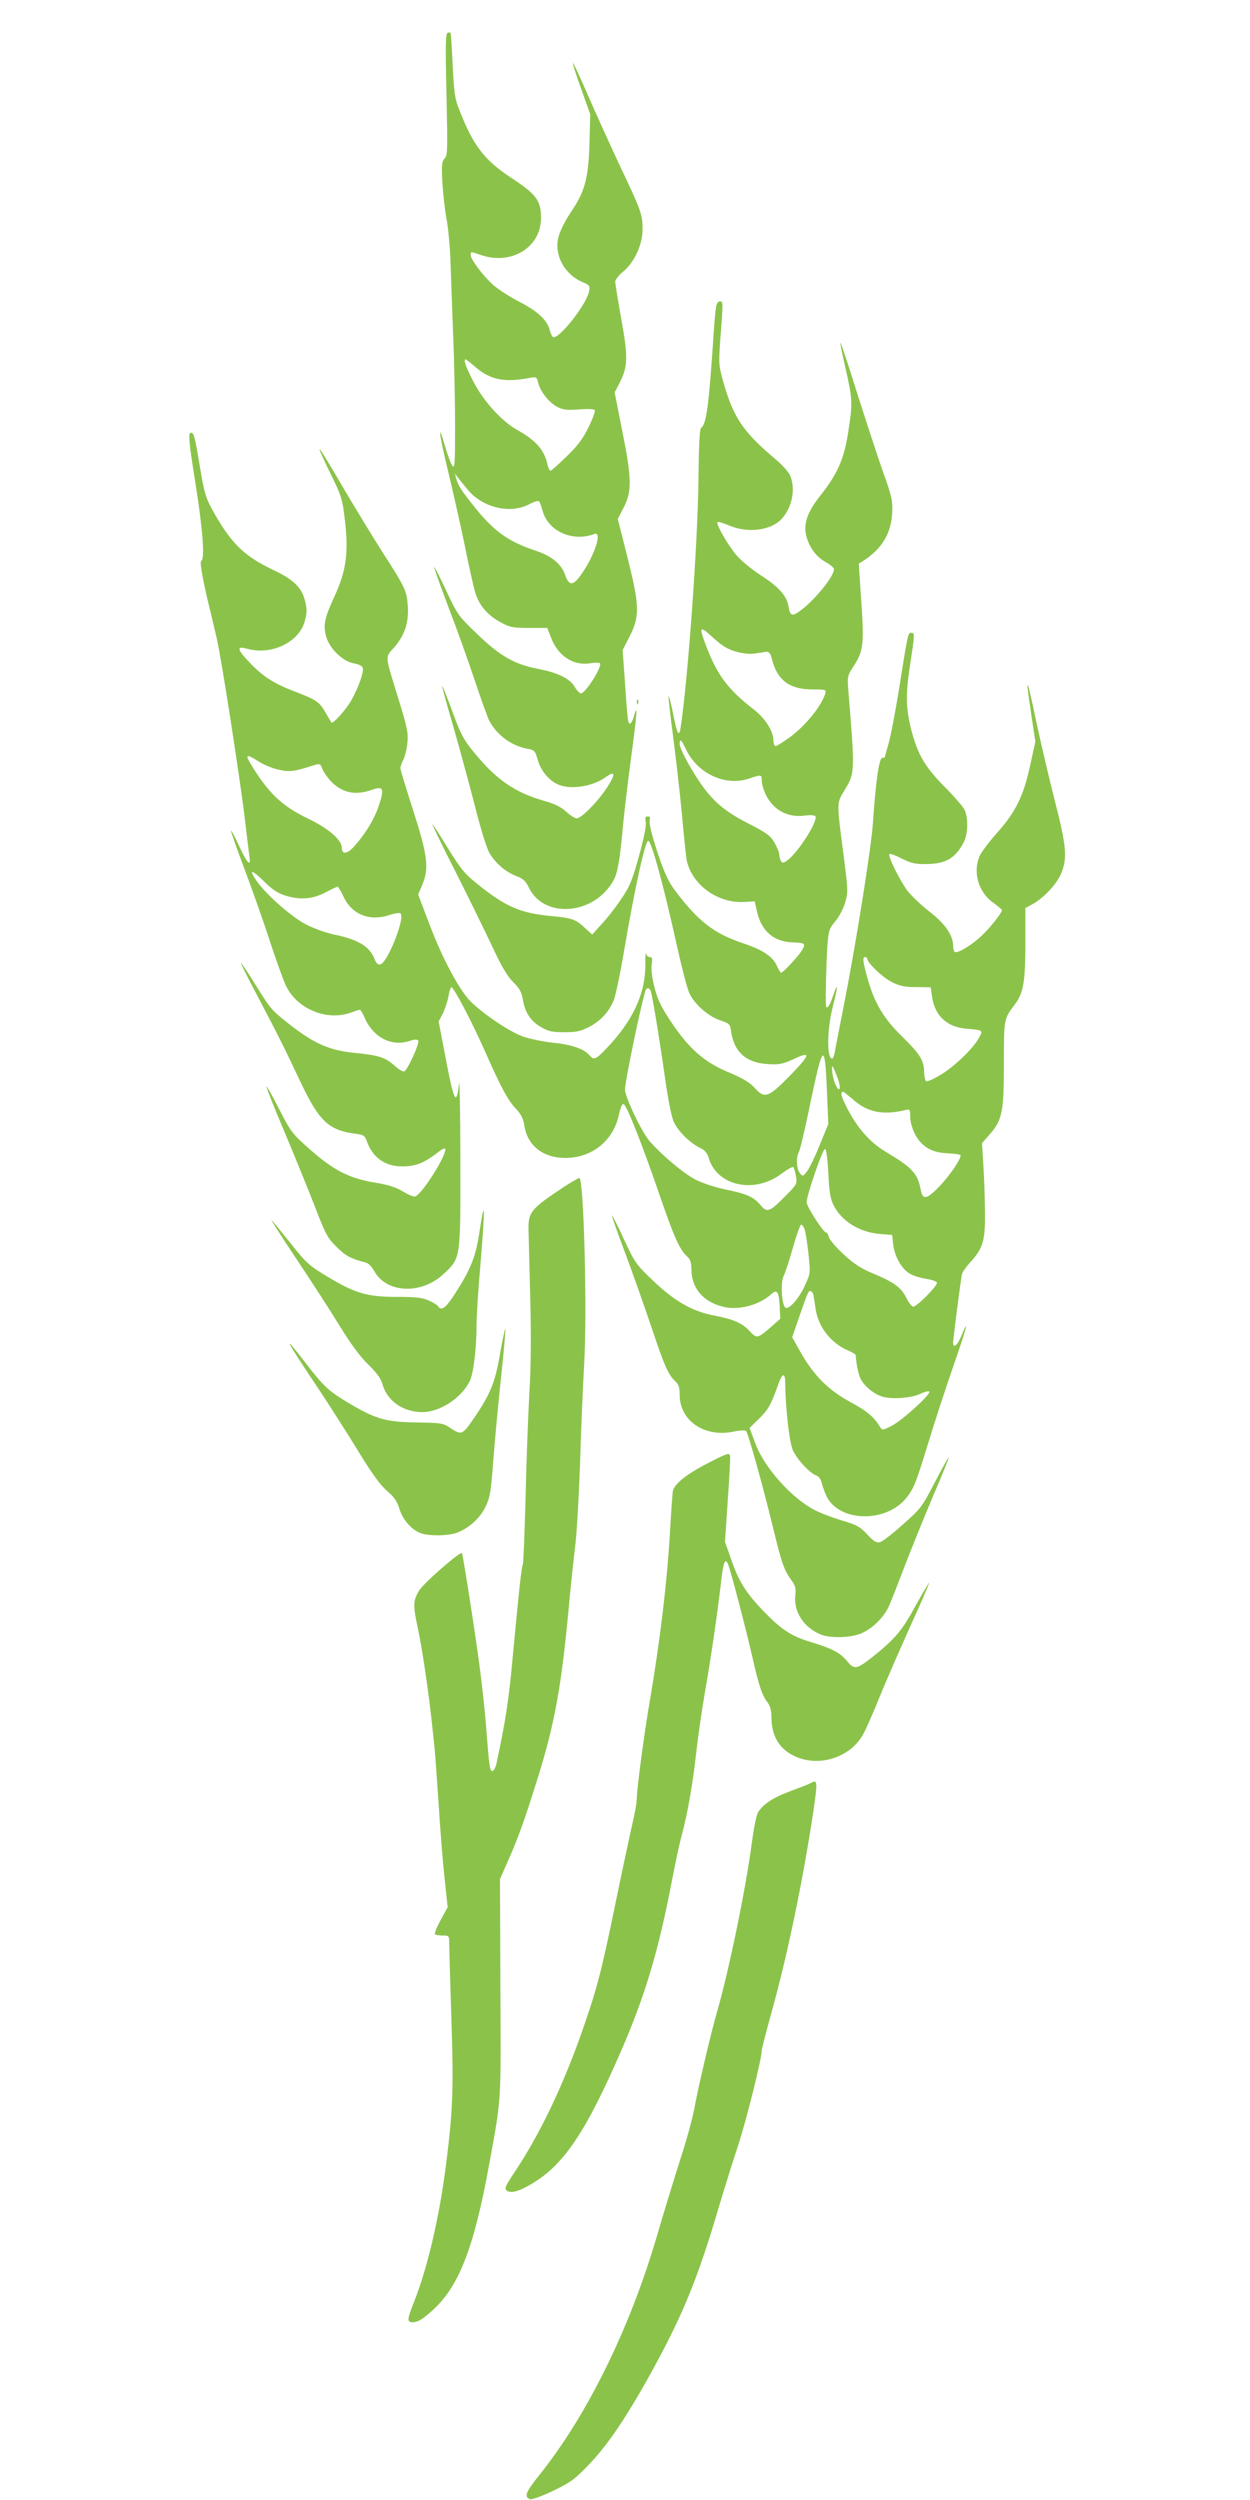
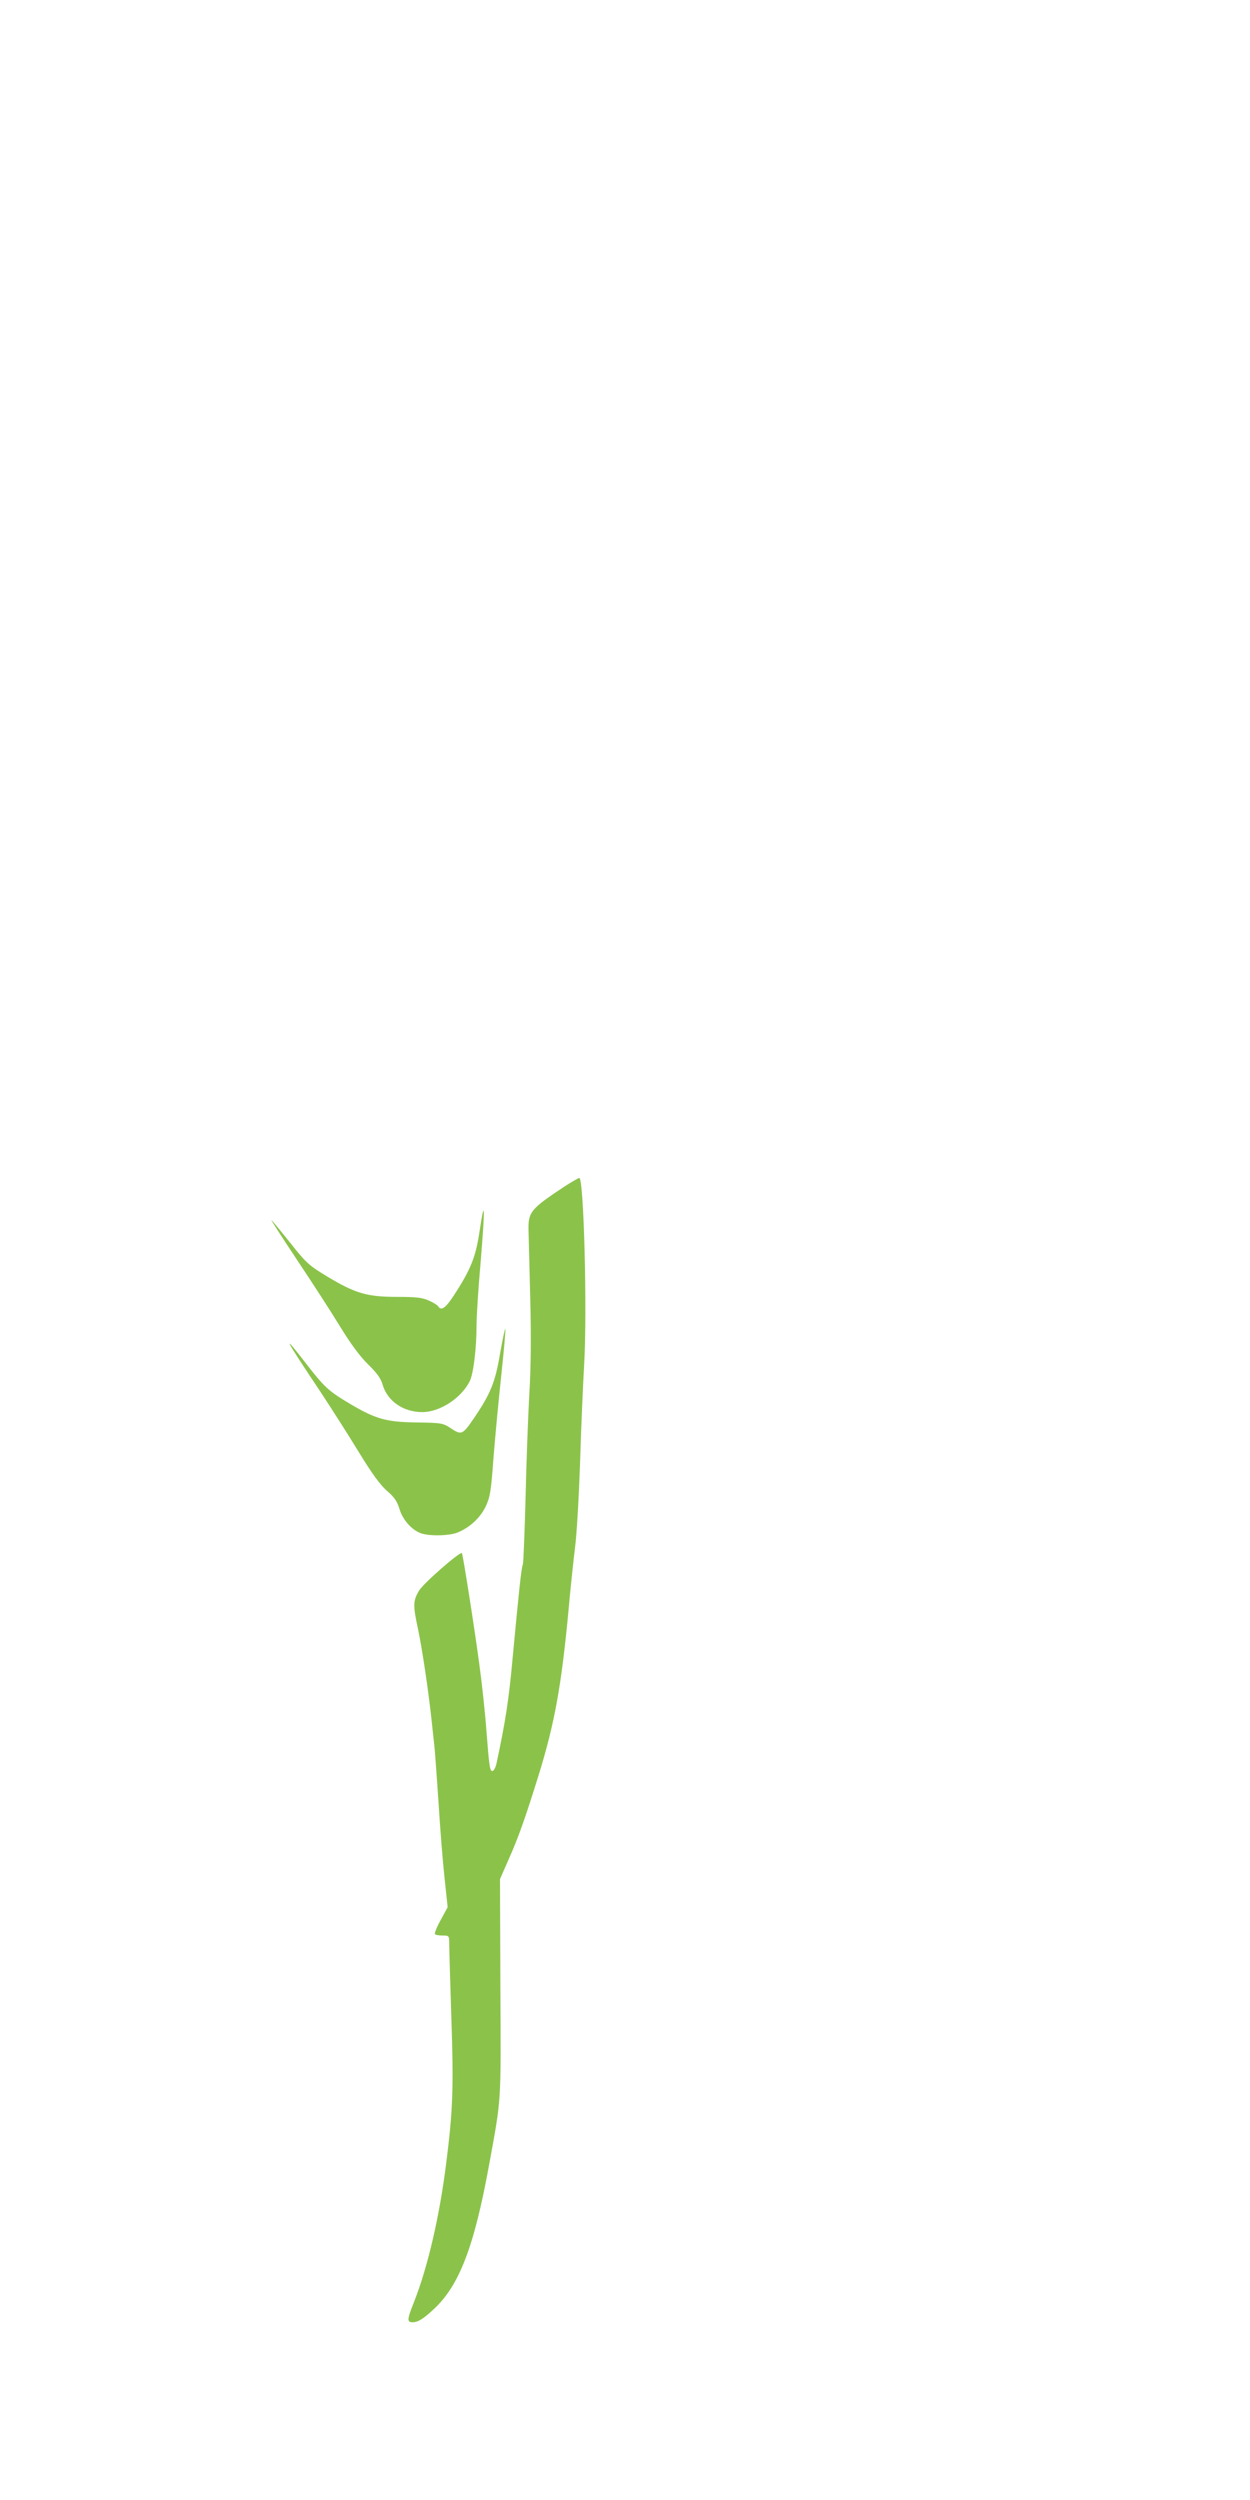
<svg xmlns="http://www.w3.org/2000/svg" version="1.0" width="640pt" height="1280pt" viewBox="0 0 640 1280" preserveAspectRatio="xMidYMid meet">
  <g transform="translate(0,1280) scale(0.1,-0.1)" fill="#8bc34a" stroke="none">
-     <path d="M2292 12632 c-11 -3 -12 -64 -6 -316 6 -284 6 -313 -10 -328 -14 -15 -16 -32 -11 -125 4 -59 13 -142 21 -183 8 -41 17 -133 20 -205 2 -71 9 -247 14 -389 6 -143 10 -357 10 -475 0 -189 -2 -213 -14 -195 -8 11 -25 55 -37 99 -41 139 -31 63 16 -131 25 -104 64 -277 86 -384 21 -107 46 -215 54 -240 21 -62 62 -110 126 -145 49 -27 63 -30 147 -30 l94 0 19 -49 c36 -95 114 -146 202 -132 21 4 42 4 48 1 17 -11 -72 -155 -97 -155 -6 0 -21 15 -32 34 -25 42 -86 72 -185 91 -122 23 -197 66 -312 177 -98 94 -103 101 -160 223 -32 69 -60 124 -62 122 -2 -3 31 -94 72 -203 42 -109 103 -279 135 -376 33 -98 66 -190 74 -206 39 -75 114 -131 198 -146 34 -6 38 -10 52 -59 16 -56 61 -108 109 -126 65 -25 173 -7 238 40 49 35 52 17 9 -50 -46 -72 -133 -161 -157 -161 -9 0 -33 15 -54 34 -26 24 -60 41 -111 55 -154 44 -249 110 -366 255 -49 60 -66 93 -106 204 -27 73 -50 131 -52 130 -2 -2 24 -96 57 -208 32 -113 82 -295 110 -405 28 -113 61 -218 74 -241 32 -54 82 -97 137 -119 36 -13 49 -25 66 -60 80 -164 342 -138 436 43 19 36 32 116 46 277 7 72 25 226 41 344 30 221 35 283 17 221 -13 -47 -26 -58 -32 -29 -3 13 -10 100 -16 192 l-12 169 37 72 c51 102 50 154 -13 405 l-49 194 31 60 c42 82 41 148 -9 395 l-38 193 27 52 c41 82 42 129 7 324 -17 95 -31 181 -31 191 0 10 18 33 39 50 58 47 101 139 101 217 0 77 -6 94 -118 330 -49 105 -122 266 -162 358 -40 92 -74 166 -76 164 -3 -2 16 -62 42 -133 l46 -129 -4 -150 c-5 -169 -22 -239 -82 -331 -81 -122 -96 -177 -72 -252 19 -56 64 -104 120 -127 35 -15 38 -19 32 -47 -14 -69 -158 -251 -185 -233 -5 3 -12 18 -16 33 -11 51 -61 98 -156 147 -51 26 -112 66 -136 88 -53 49 -113 129 -113 151 0 19 -2 19 50 1 156 -55 309 37 310 187 0 93 -22 122 -162 214 -119 79 -179 153 -239 299 -41 98 -42 103 -51 265 -4 91 -9 168 -11 171 -1 3 -8 4 -15 1z m142 -1711 c77 -67 151 -81 282 -55 29 5 33 3 39 -24 10 -46 58 -106 101 -127 30 -14 52 -16 110 -11 45 3 75 2 79 -4 4 -6 -11 -45 -32 -88 -28 -58 -56 -95 -112 -149 -41 -40 -78 -73 -82 -73 -5 0 -11 12 -15 28 -17 79 -58 126 -158 182 -79 45 -173 149 -223 248 -39 75 -51 112 -39 112 3 0 25 -18 50 -39z m-35 -633 c77 -89 215 -120 310 -70 24 13 47 20 51 15 4 -4 12 -27 19 -51 29 -103 154 -158 264 -116 44 16 -2 -119 -72 -214 -38 -52 -58 -51 -77 3 -19 57 -69 98 -150 125 -139 46 -213 98 -311 220 -70 87 -89 116 -97 150 l-7 25 18 -23 c10 -13 33 -42 52 -64z" />
-     <path d="M3666 11226 c-3 -17 -8 -69 -11 -116 -25 -383 -38 -483 -65 -500 -8 -5 -12 -82 -14 -271 -4 -329 -55 -1034 -92 -1269 -8 -47 -18 -26 -39 83 -10 48 -20 86 -22 83 -2 -2 8 -91 22 -197 14 -107 35 -288 46 -404 10 -115 22 -223 25 -240 27 -126 160 -222 297 -213 l51 3 12 -53 c22 -99 86 -154 182 -157 62 -2 67 -6 51 -36 -14 -27 -99 -119 -109 -119 -4 0 -13 14 -20 30 -21 51 -72 86 -174 120 -150 50 -231 112 -350 271 -34 45 -55 90 -90 196 -28 85 -43 147 -40 161 5 16 2 22 -10 22 -12 0 -14 -7 -10 -29 4 -18 -9 -82 -35 -176 -36 -129 -48 -157 -94 -223 -28 -42 -73 -99 -99 -126 l-46 -51 -34 31 c-49 47 -68 54 -177 64 -157 15 -231 47 -373 161 -67 53 -87 77 -154 185 -41 68 -78 124 -80 124 -3 0 48 -105 113 -233 65 -128 149 -300 188 -382 51 -110 81 -162 112 -193 32 -31 44 -53 49 -85 11 -69 39 -113 91 -144 41 -24 59 -28 123 -28 62 0 84 5 126 27 58 30 99 74 125 133 10 22 34 137 54 255 54 317 108 565 124 565 16 0 78 -226 146 -534 25 -112 53 -222 64 -245 25 -56 97 -120 158 -140 47 -16 51 -19 56 -55 14 -106 77 -163 188 -169 60 -4 76 0 134 26 90 43 85 23 -22 -87 -109 -111 -128 -117 -177 -63 -27 30 -62 51 -136 82 -124 52 -202 120 -294 258 -52 78 -69 113 -85 177 -13 50 -18 95 -14 118 4 29 2 37 -10 37 -9 0 -17 8 -20 18 -2 9 -3 -17 -3 -58 1 -147 -65 -290 -203 -432 -49 -52 -61 -57 -82 -32 -27 33 -92 56 -186 65 -52 6 -123 20 -158 33 -66 24 -193 109 -262 175 -58 56 -144 215 -212 393 l-60 158 20 47 c37 87 29 151 -45 382 -36 112 -66 210 -66 218 0 8 7 27 15 43 8 16 18 55 21 87 5 51 -1 79 -47 228 -70 228 -68 207 -21 260 54 62 76 128 70 214 -6 77 -12 91 -131 276 -49 77 -138 223 -198 325 -139 238 -155 257 -73 88 65 -133 67 -140 81 -262 18 -160 5 -252 -57 -385 -49 -107 -56 -142 -40 -200 16 -61 86 -128 140 -137 23 -4 44 -13 47 -22 8 -18 -21 -102 -58 -167 -26 -47 -95 -124 -102 -114 -2 2 -15 25 -30 50 -32 56 -47 66 -157 108 -109 42 -164 77 -234 151 -62 65 -66 84 -13 69 124 -36 267 31 297 139 13 47 13 67 -1 115 -16 60 -62 103 -158 148 -154 73 -219 138 -315 311 -32 57 -41 89 -62 215 -27 165 -33 186 -51 175 -9 -6 -3 -66 27 -252 38 -237 50 -395 30 -402 -9 -3 11 -115 46 -253 8 -33 23 -98 34 -145 24 -102 122 -737 145 -935 9 -77 19 -158 22 -179 9 -59 -11 -38 -54 55 -20 44 -38 78 -40 75 -2 -2 31 -95 73 -207 42 -112 101 -280 131 -374 31 -93 66 -191 79 -216 59 -117 208 -177 329 -134 22 8 43 15 47 15 4 0 16 -19 26 -43 44 -100 139 -148 231 -116 20 7 36 8 42 2 10 -10 -51 -145 -70 -158 -7 -4 -29 9 -50 28 -48 43 -81 54 -202 66 -136 13 -214 49 -349 156 -82 66 -84 68 -165 198 -36 59 -69 107 -72 107 -2 0 35 -75 84 -167 117 -223 141 -272 223 -446 95 -199 143 -244 281 -262 40 -5 47 -9 58 -40 29 -82 93 -127 180 -127 67 0 109 16 174 65 33 26 47 32 47 22 0 -41 -119 -228 -154 -241 -7 -3 -35 9 -62 25 -35 22 -76 35 -144 46 -132 22 -212 63 -332 169 -92 81 -99 91 -158 206 -34 67 -64 120 -66 117 -2 -2 40 -109 95 -238 54 -129 124 -301 156 -384 52 -135 63 -155 109 -200 46 -46 71 -59 151 -80 11 -3 29 -21 40 -41 62 -116 242 -124 356 -17 89 83 87 74 86 588 0 248 -4 422 -7 387 -13 -120 -26 -94 -70 140 l-34 178 22 42 c11 24 24 62 28 86 4 23 10 45 15 47 9 6 103 -172 171 -325 82 -186 118 -253 158 -295 28 -30 39 -52 44 -85 13 -94 81 -157 179 -167 151 -15 277 76 307 224 7 33 16 53 23 50 16 -5 100 -220 188 -477 71 -206 99 -269 138 -304 15 -14 21 -31 21 -65 1 -96 58 -165 160 -191 78 -21 186 7 248 63 30 28 40 15 44 -62 l3 -63 -45 -40 c-72 -62 -75 -63 -111 -24 -37 41 -84 62 -185 81 -109 21 -201 73 -309 177 -87 82 -94 92 -150 212 -32 70 -60 125 -62 123 -2 -2 29 -89 68 -193 39 -104 100 -277 136 -384 65 -195 85 -240 123 -275 15 -13 20 -31 20 -67 0 -132 127 -219 276 -188 31 7 60 8 64 3 11 -11 90 -296 140 -503 43 -177 55 -211 95 -265 17 -23 21 -40 17 -73 -9 -84 42 -163 128 -200 50 -21 158 -18 212 6 57 25 115 83 140 140 11 24 48 119 83 211 35 91 100 251 144 355 45 104 80 191 78 193 -2 2 -34 -55 -71 -127 -65 -125 -71 -134 -163 -215 -52 -47 -105 -88 -118 -91 -18 -4 -32 4 -65 40 -37 40 -54 49 -129 71 -47 14 -110 38 -139 53 -119 61 -261 220 -306 345 l-28 76 49 48 c47 46 62 73 98 176 20 57 35 61 35 10 2 -134 21 -306 39 -347 20 -47 89 -121 122 -131 10 -4 21 -18 25 -33 3 -15 14 -46 24 -69 63 -138 311 -143 414 -8 36 47 46 73 110 281 30 99 86 271 125 383 68 195 88 269 43 161 -20 -49 -42 -66 -42 -34 0 20 39 321 45 349 2 11 21 38 41 60 67 73 79 113 77 255 0 69 -4 177 -8 241 l-7 116 41 47 c63 72 71 115 71 363 0 228 0 226 55 299 45 59 55 115 55 320 l0 175 32 17 c58 31 125 101 149 155 35 80 30 142 -29 372 -28 110 -70 288 -93 395 -22 107 -43 197 -45 199 -6 6 -6 4 16 -147 l21 -139 -26 -119 c-34 -158 -74 -240 -169 -347 -42 -47 -83 -102 -91 -121 -35 -84 -5 -186 72 -239 23 -17 43 -34 43 -37 0 -13 -59 -89 -102 -129 -48 -47 -125 -94 -139 -85 -5 3 -9 17 -9 31 0 54 -40 112 -119 174 -42 32 -93 81 -114 107 -40 54 -103 180 -93 189 3 4 32 -7 63 -23 48 -24 70 -29 128 -28 98 1 148 31 190 113 22 43 23 127 3 166 -9 17 -56 71 -105 120 -96 98 -133 160 -165 280 -30 113 -32 185 -9 337 25 162 25 168 7 168 -17 0 -17 2 -61 -275 -19 -121 -44 -251 -55 -290 -11 -38 -20 -71 -20 -72 0 -2 -6 -3 -13 -3 -16 0 -34 -128 -47 -325 -8 -131 -89 -636 -150 -945 -21 -107 -42 -212 -45 -232 -3 -21 -10 -38 -14 -38 -29 0 -27 151 4 270 26 103 27 130 0 51 -16 -50 -34 -74 -36 -49 -3 37 2 224 7 301 6 81 9 92 40 129 19 22 42 65 51 96 16 55 15 64 -7 237 -37 283 -37 271 4 339 54 89 54 89 19 518 -5 62 -3 70 24 112 54 81 58 115 43 334 l-13 196 24 15 c95 62 142 140 147 246 3 63 -2 84 -49 215 -28 80 -87 261 -132 402 -44 142 -82 256 -84 254 -2 -2 10 -63 27 -136 34 -150 36 -173 15 -308 -22 -151 -54 -225 -150 -346 -63 -81 -83 -141 -66 -203 16 -58 51 -105 99 -131 23 -13 42 -29 42 -36 0 -40 -112 -174 -184 -221 -32 -21 -42 -15 -49 31 -9 53 -49 99 -141 158 -45 29 -101 75 -124 102 -45 52 -108 162 -98 171 3 3 29 -5 58 -17 94 -41 212 -27 268 31 55 58 75 154 46 223 -7 18 -40 55 -72 82 -167 140 -218 214 -269 393 -26 92 -26 96 -16 237 14 181 14 181 -4 181 -9 0 -17 -13 -19 -31z m101 -1762 c35 -10 71 -14 97 -10 23 3 49 7 60 9 14 1 21 -8 30 -44 27 -103 91 -149 206 -149 69 0 71 -1 65 -22 -19 -62 -99 -161 -176 -219 -37 -27 -72 -49 -78 -49 -6 0 -11 13 -11 28 0 48 -42 114 -100 159 -134 104 -188 177 -245 327 -38 100 -33 105 35 42 46 -42 75 -60 117 -72z m-256 -498 c59 -127 203 -194 325 -152 62 21 64 21 64 -11 0 -16 9 -46 19 -68 38 -81 113 -123 201 -111 29 4 51 2 55 -3 14 -23 -84 -179 -140 -223 -22 -17 -29 -19 -36 -7 -5 8 -9 23 -9 33 0 11 -11 38 -25 62 -21 36 -40 50 -134 98 -121 62 -182 114 -248 211 -54 80 -103 173 -103 196 0 29 8 23 31 -25z m-2185 -66 c26 -16 71 -35 102 -41 55 -13 77 -10 189 26 19 6 25 2 33 -21 6 -16 26 -44 43 -63 58 -60 124 -75 208 -46 61 22 68 10 40 -75 -22 -70 -68 -147 -129 -215 -35 -39 -62 -41 -62 -5 0 40 -69 99 -175 150 -133 64 -202 130 -294 283 -27 45 -17 47 45 7z m128 -683 c77 -26 144 -22 211 13 31 17 60 30 64 30 3 -1 17 -23 30 -51 42 -91 132 -127 232 -95 29 10 55 14 60 9 24 -24 -68 -254 -104 -261 -11 -2 -21 6 -28 25 -25 66 -83 102 -203 127 -45 9 -108 32 -150 53 -73 39 -196 146 -248 217 -47 65 -32 68 30 7 39 -40 72 -63 106 -74z m2986 -325 c0 -21 77 -95 124 -119 41 -21 66 -27 126 -27 l75 -1 7 -48 c14 -97 75 -155 175 -164 85 -7 86 -8 68 -42 -27 -54 -127 -151 -196 -192 -37 -23 -72 -38 -77 -35 -5 3 -10 23 -10 43 -1 64 -20 94 -111 184 -98 95 -145 175 -181 306 -22 82 -25 103 -10 103 6 0 10 -4 10 -8z m-1106 -174 c15 -67 48 -275 71 -438 17 -118 33 -200 46 -227 23 -47 83 -106 133 -130 24 -11 37 -26 45 -53 43 -143 234 -184 373 -79 28 21 55 36 59 34 4 -3 10 -24 14 -46 7 -40 6 -43 -56 -105 -79 -80 -92 -84 -125 -44 -37 43 -69 57 -180 80 -57 12 -120 33 -156 52 -60 32 -164 119 -230 193 -40 44 -128 228 -128 266 0 43 82 436 105 507 7 20 24 14 29 -10z m900 -508 l7 -165 -44 -107 c-24 -60 -53 -120 -65 -135 -21 -27 -22 -28 -37 -9 -17 23 -20 78 -5 107 6 10 31 115 55 232 69 331 78 340 89 77z m54 72 c22 -58 10 -84 -13 -28 -13 31 -21 96 -11 85 2 -2 13 -28 24 -57z m79 -111 c74 -66 153 -82 266 -55 26 6 27 5 27 -30 0 -44 23 -102 53 -134 34 -37 75 -54 139 -57 33 -2 62 -5 65 -9 10 -10 -50 -100 -105 -158 -66 -69 -88 -74 -98 -20 -15 84 -43 114 -181 196 -77 46 -141 118 -193 217 -34 66 -40 89 -22 89 2 0 24 -18 49 -39z m-126 -377 c4 -90 10 -129 25 -161 41 -84 132 -142 240 -151 l62 -5 5 -49 c8 -61 42 -123 83 -148 17 -11 55 -23 84 -27 29 -5 55 -13 57 -20 5 -14 -102 -123 -121 -123 -8 0 -24 21 -36 46 -26 52 -62 79 -173 125 -58 24 -96 49 -148 97 -38 35 -72 75 -75 88 -3 13 -10 24 -15 24 -14 0 -99 133 -99 154 0 35 83 277 94 273 7 -2 13 -51 17 -123z m-122 -287 c5 -12 14 -68 20 -124 11 -101 11 -102 -18 -165 -31 -69 -85 -128 -101 -112 -18 18 -24 128 -8 160 8 16 30 82 48 147 18 64 37 117 42 117 5 0 12 -10 17 -23z m45 -334 c2 -10 7 -41 11 -69 12 -95 78 -181 168 -219 20 -8 37 -19 38 -23 3 -41 11 -83 20 -109 13 -40 65 -87 114 -103 48 -16 150 -9 198 14 21 10 41 15 45 11 11 -11 -138 -147 -192 -175 -47 -24 -49 -24 -60 -6 -31 51 -66 81 -151 127 -112 60 -188 136 -255 254 l-44 78 33 96 c48 138 50 141 60 141 5 0 12 -8 15 -17z" />
-     <path d="M3261 9204 c0 -11 3 -14 6 -6 3 7 2 16 -1 19 -3 4 -6 -2 -5 -13z" />
    <path d="M2890 6725 c-172 -114 -186 -130 -184 -223 1 -37 5 -197 9 -357 5 -193 3 -355 -5 -485 -6 -107 -15 -343 -19 -525 -5 -181 -11 -337 -14 -345 -8 -18 -20 -135 -52 -475 -20 -222 -38 -334 -83 -544 -4 -19 -13 -36 -19 -38 -15 -5 -18 20 -33 212 -6 83 -22 233 -36 335 -25 187 -84 562 -89 568 -9 10 -199 -156 -220 -193 -30 -50 -31 -74 -6 -190 22 -102 54 -318 71 -475 6 -58 13 -121 15 -140 2 -19 11 -143 20 -275 8 -132 22 -308 31 -390 l16 -150 -36 -66 c-20 -36 -33 -69 -29 -72 3 -4 21 -7 40 -7 32 0 33 -1 33 -42 0 -24 5 -196 11 -383 12 -352 8 -471 -27 -745 -34 -269 -94 -529 -165 -708 -35 -88 -36 -102 -6 -102 27 0 57 19 110 69 129 121 205 319 281 736 64 350 61 305 58 907 l-2 557 43 98 c51 114 87 216 156 438 81 263 115 452 151 831 10 115 26 263 34 329 9 66 20 262 26 435 5 173 15 401 21 505 16 275 -2 956 -25 954 -6 -1 -40 -21 -76 -44z" />
    <path d="M2456 6500 c-20 -135 -44 -197 -132 -332 -42 -65 -65 -81 -80 -57 -3 6 -25 20 -48 30 -33 15 -65 19 -162 19 -153 0 -213 17 -355 102 -96 58 -111 71 -190 171 -48 60 -92 114 -99 120 -7 7 50 -82 127 -198 77 -115 178 -271 223 -345 55 -90 103 -155 144 -195 45 -44 66 -72 75 -105 25 -84 106 -140 203 -140 90 0 199 71 243 158 19 38 35 168 35 288 0 45 9 190 21 323 23 281 22 339 -5 161z" />
    <path d="M2560 5868 c-24 -144 -49 -205 -132 -327 -59 -87 -65 -90 -118 -55 -42 28 -48 29 -175 31 -156 2 -210 17 -339 93 -113 67 -133 85 -227 206 -131 170 -116 139 71 -141 58 -88 148 -229 199 -313 66 -108 108 -165 142 -195 38 -32 52 -54 64 -92 16 -55 61 -107 109 -125 43 -16 147 -14 190 4 62 26 113 73 142 131 23 49 28 76 40 242 8 104 26 295 40 426 14 131 24 241 21 243 -2 2 -14 -55 -27 -128z" />
-     <path d="M3627 5310 c-110 -56 -174 -107 -182 -144 -2 -12 -9 -109 -15 -216 -15 -254 -50 -548 -104 -865 -29 -168 -66 -449 -66 -498 0 -18 -11 -79 -25 -137 -13 -58 -54 -249 -90 -425 -68 -331 -93 -424 -177 -660 -94 -261 -206 -494 -329 -680 -53 -79 -58 -91 -44 -101 21 -16 63 -4 133 38 160 97 272 263 452 677 124 286 191 510 261 875 17 89 39 193 50 231 30 112 57 268 74 424 9 81 29 220 45 311 31 178 61 382 81 553 12 110 22 136 38 95 15 -41 88 -320 121 -463 35 -156 52 -207 81 -243 13 -18 19 -41 19 -81 1 -74 28 -132 80 -170 127 -92 323 -43 394 98 13 25 50 109 81 186 31 77 102 238 156 359 55 120 98 220 96 222 -1 2 -33 -52 -70 -119 -68 -125 -104 -168 -219 -260 -81 -64 -94 -67 -130 -23 -35 43 -76 65 -178 96 -99 29 -152 61 -230 140 -104 104 -144 165 -183 276 l-35 100 14 209 c8 115 14 219 12 230 -3 18 -12 16 -111 -35z" />
-     <path d="M4150 3670 c-9 -5 -53 -22 -99 -39 -88 -32 -141 -66 -168 -107 -10 -15 -23 -79 -34 -162 -31 -235 -118 -657 -179 -867 -29 -100 -96 -384 -115 -490 -9 -49 -40 -164 -70 -255 -29 -91 -86 -275 -125 -410 -140 -473 -357 -911 -600 -1214 -69 -86 -78 -110 -46 -122 9 -3 62 16 118 43 91 44 112 60 183 134 101 105 203 258 339 508 148 273 223 458 331 826 25 83 67 218 94 300 43 131 121 444 121 486 0 8 22 94 49 191 82 293 162 679 215 1031 23 158 22 169 -14 147z" />
  </g>
</svg>